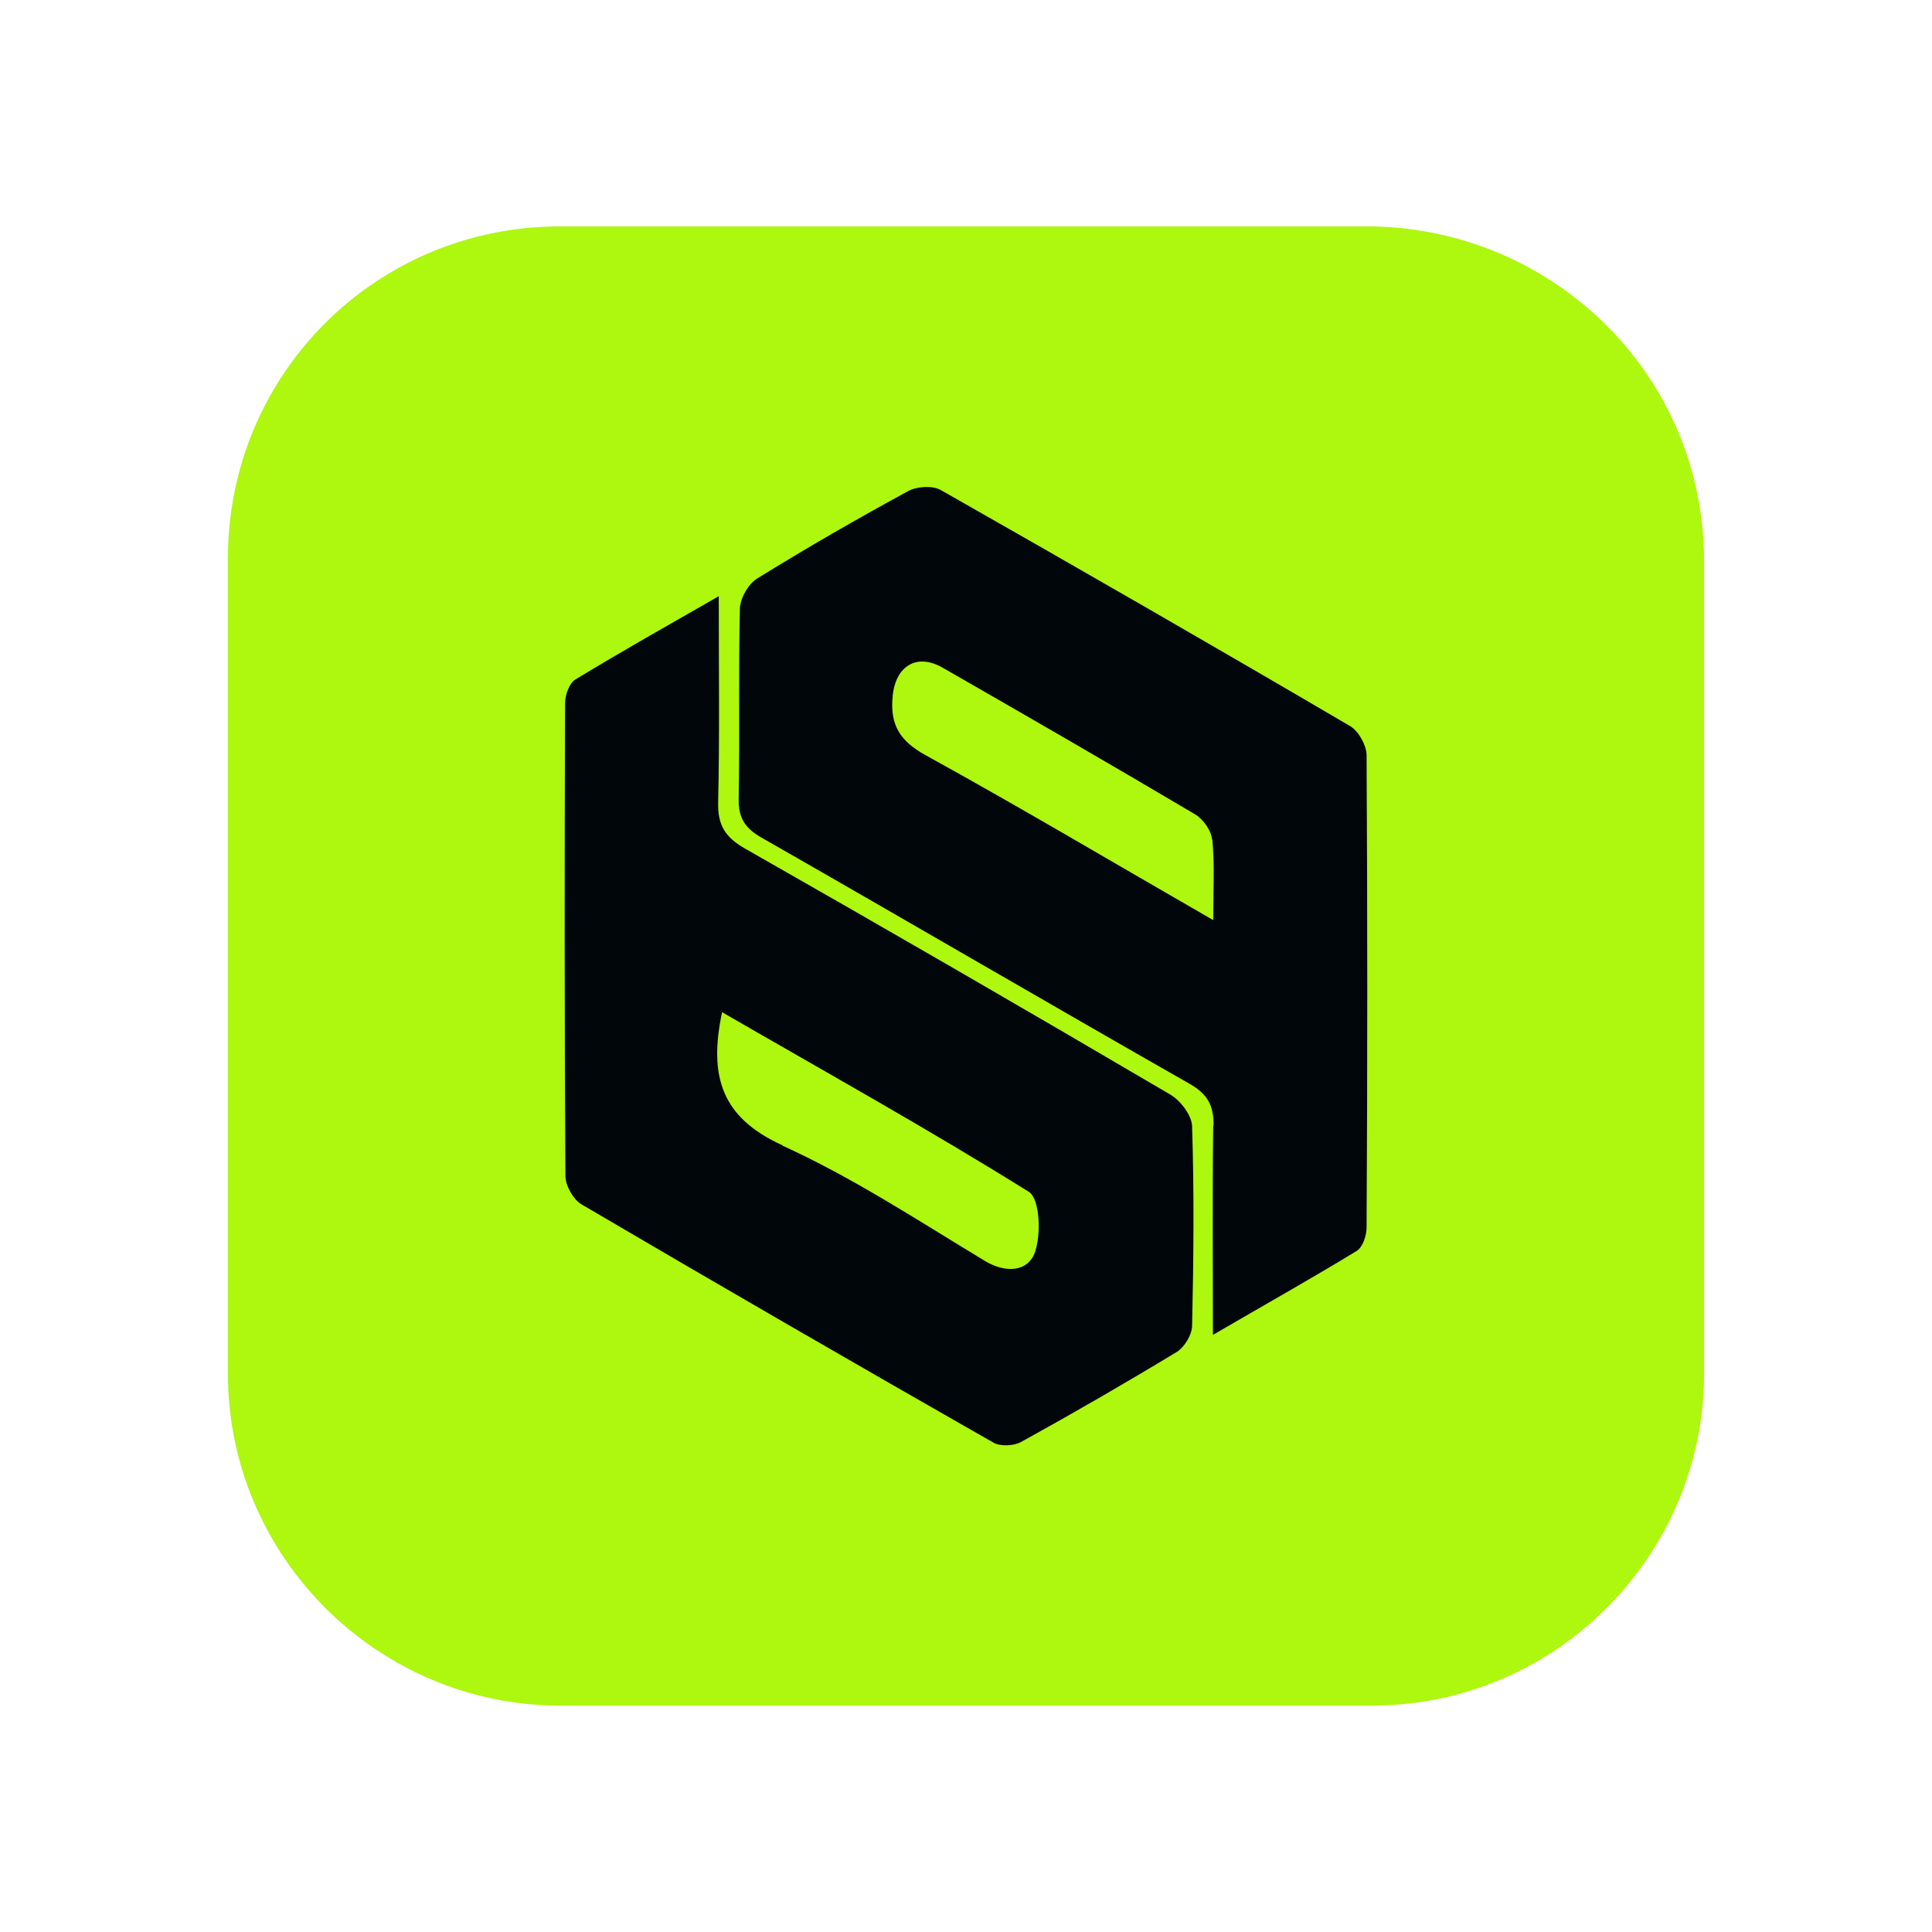
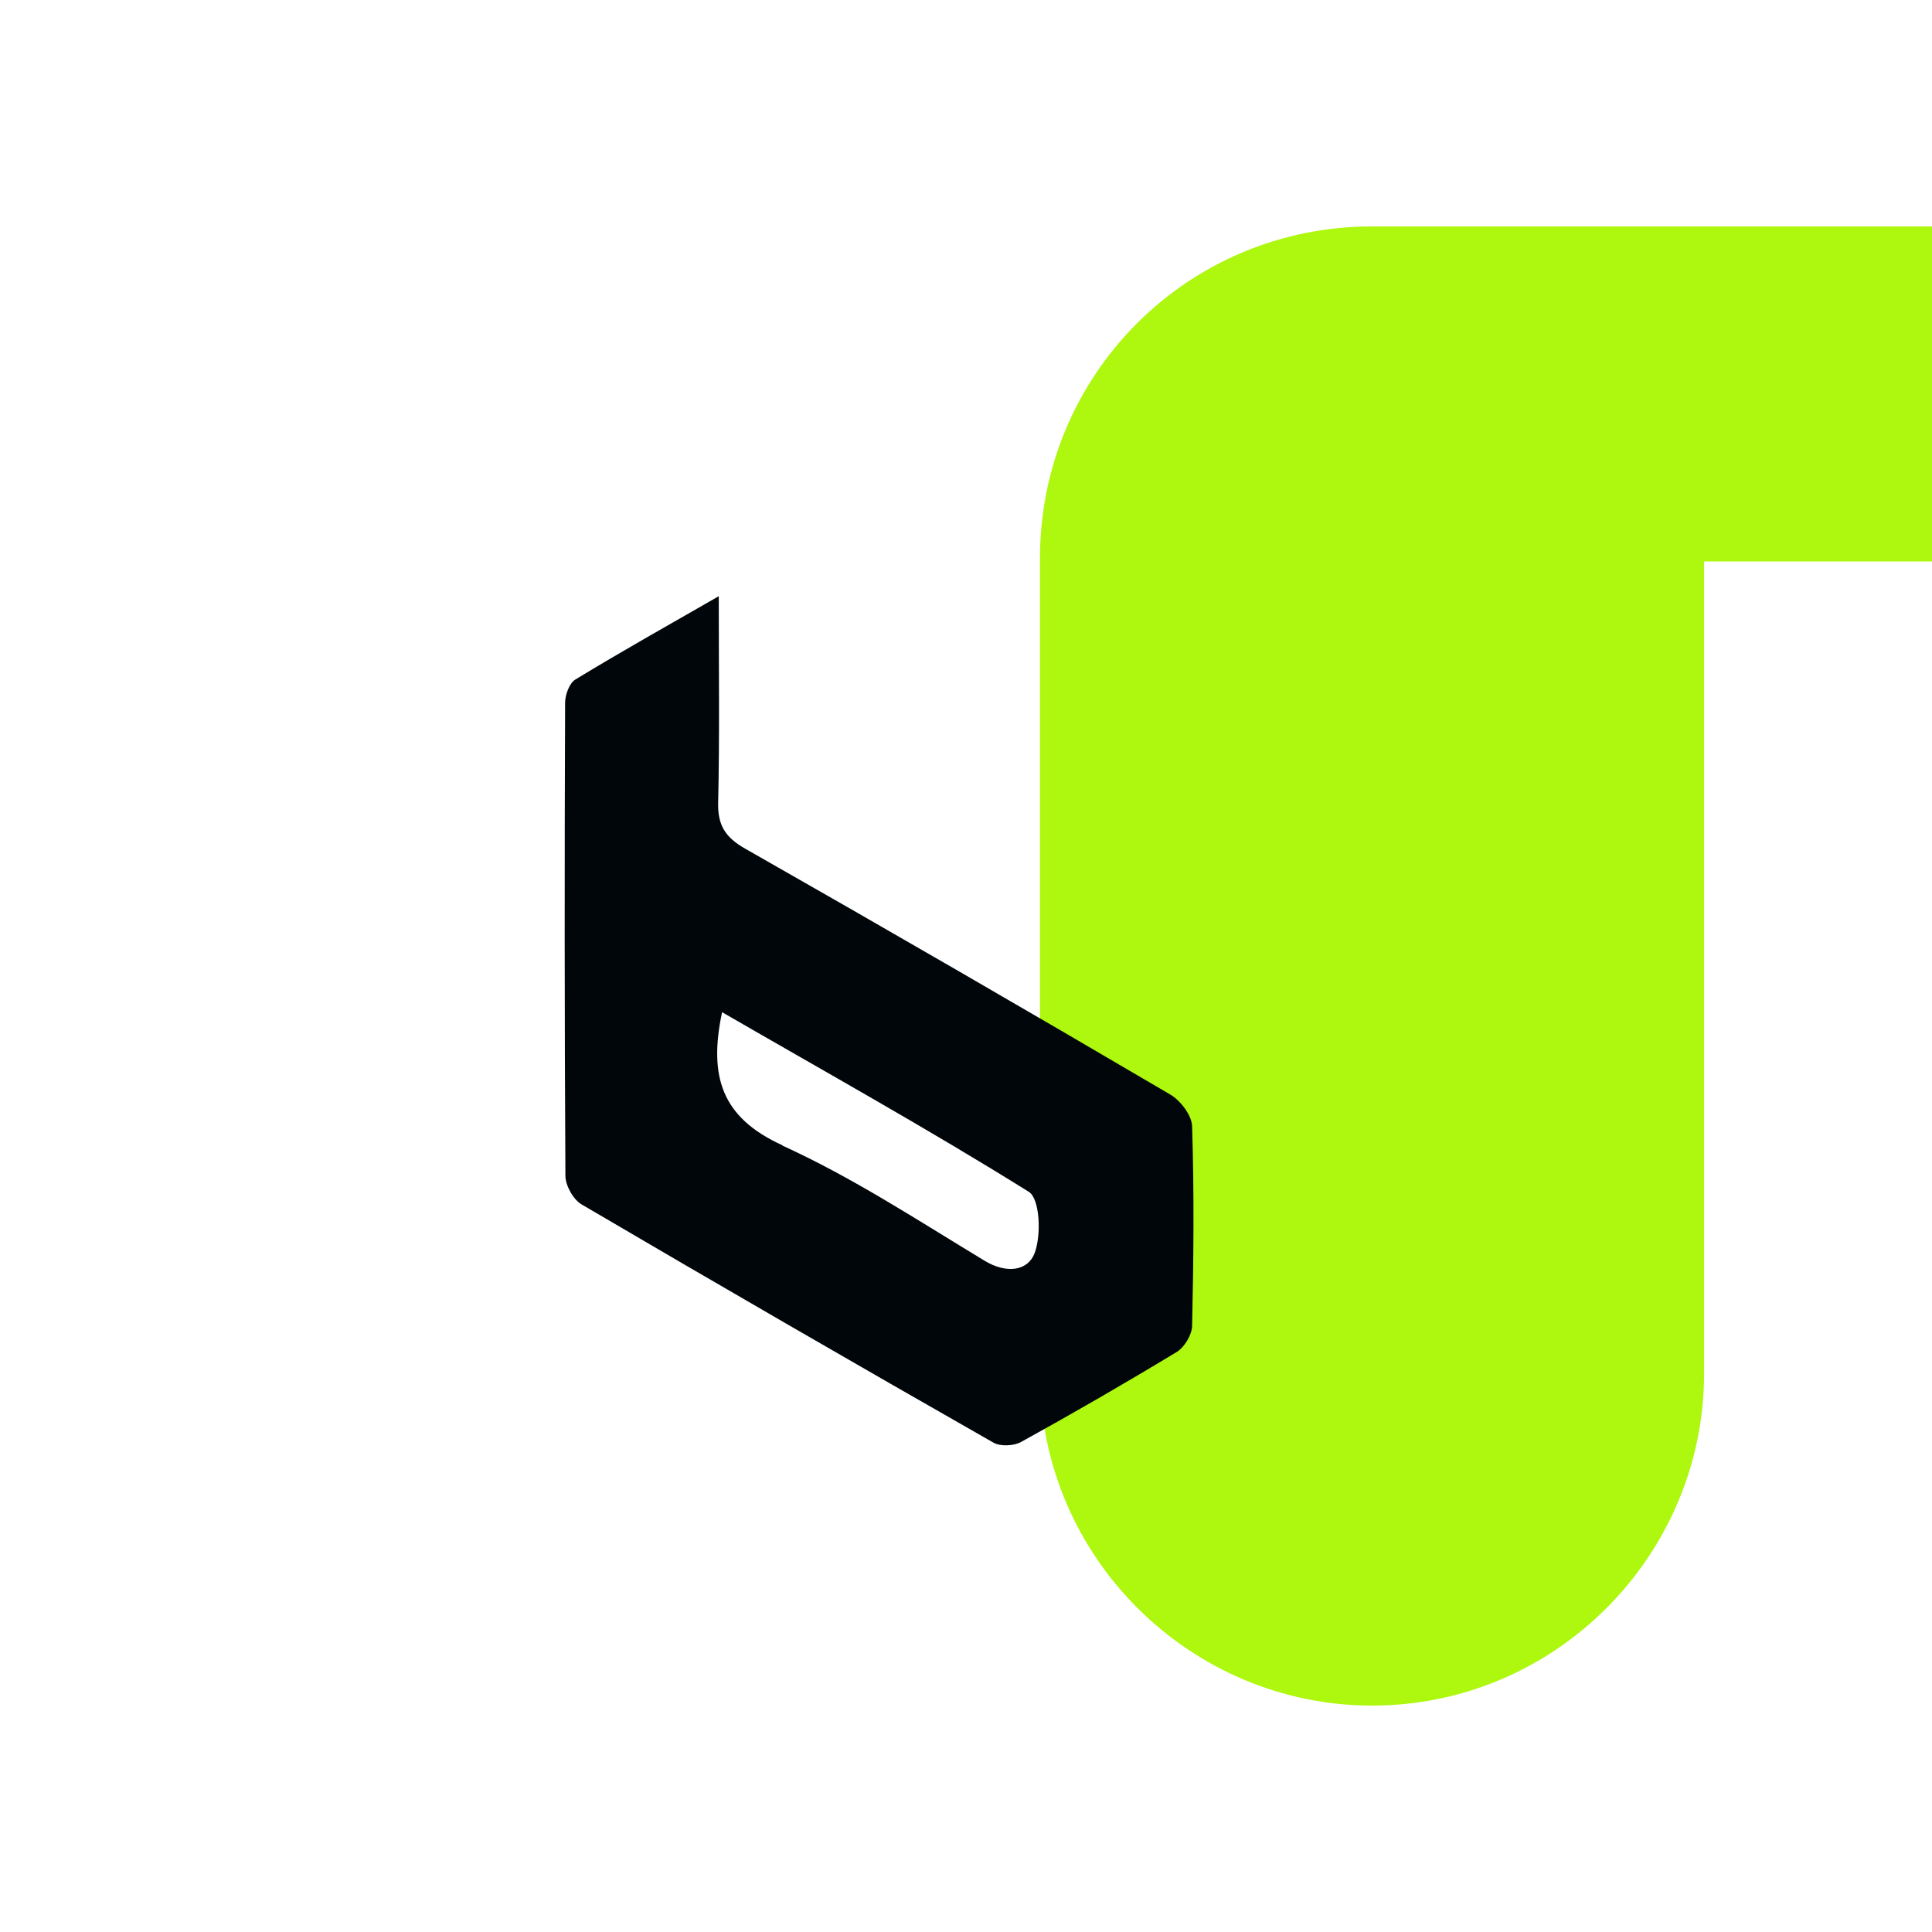
<svg xmlns="http://www.w3.org/2000/svg" id="a" viewBox="0 0 64 64">
-   <path d="M56.45,18.6v26.9c0,6-4.9,11-11,11h-26.9c-6,0-11-4.9-11-11v-27c0-6.1,4.9-11,11-11h26.9c6,.1,11,4.9,11,11.1Z" style="fill:#aef70f; stroke-width:0px;" />
+   <path d="M56.45,18.6v26.9c0,6-4.9,11-11,11c-6,0-11-4.9-11-11v-27c0-6.1,4.9-11,11-11h26.9c6,.1,11,4.9,11,11.1Z" style="fill:#aef70f; stroke-width:0px;" />
  <g id="b">
    <path d="M23.79,26.58c-.02.76.24,1.16.89,1.53,4.71,2.68,9.41,5.4,14.09,8.15.34.2.71.69.72,1.05.07,2.2.05,4.4,0,6.6,0,.3-.25.71-.5.87-1.7,1.03-3.43,2.03-5.17,2.99-.24.13-.68.15-.91.02-4.56-2.6-9.11-5.23-13.64-7.89-.28-.16-.54-.63-.54-.95-.03-5.22-.03-10.44-.01-15.67,0-.26.14-.65.34-.77,1.51-.92,3.06-1.79,4.75-2.76,0,2.4.03,4.62-.02,6.84ZM25.92,37.95c2.33,1.06,4.49,2.48,6.69,3.81.72.44,1.43.35,1.66-.24.23-.6.18-1.81-.19-2.04-3.3-2.06-6.7-3.95-10.16-5.95-.45,2.13-.02,3.49,2,4.41Z" style="fill:#000609; stroke-width:0px;" />
-     <path d="M40.2,37.29c.01-.66-.19-1.04-.78-1.38-4.74-2.7-9.46-5.46-14.19-8.16-.54-.31-.77-.64-.76-1.28.04-2.1-.01-4.19.04-6.29,0-.35.28-.84.58-1.02,1.63-1.01,3.3-1.97,4.99-2.89.29-.16.81-.19,1.08-.04,4.54,2.58,9.06,5.18,13.56,7.82.28.16.54.63.55.95.03,5.22.03,10.44,0,15.67,0,.26-.13.65-.33.77-1.51.92-3.06,1.79-4.76,2.78,0-2.46-.02-4.7.01-6.93ZM40.15,27.8c-.03-.3-.3-.67-.57-.83-2.77-1.64-5.56-3.25-8.35-4.85-.87-.5-1.57-.05-1.66.95-.09.93.23,1.47,1.08,1.94,3.14,1.73,6.22,3.56,9.54,5.47,0-1.04.05-1.86-.03-2.67Z" style="fill:#000609; stroke-width:0px;" />
  </g>
</svg>